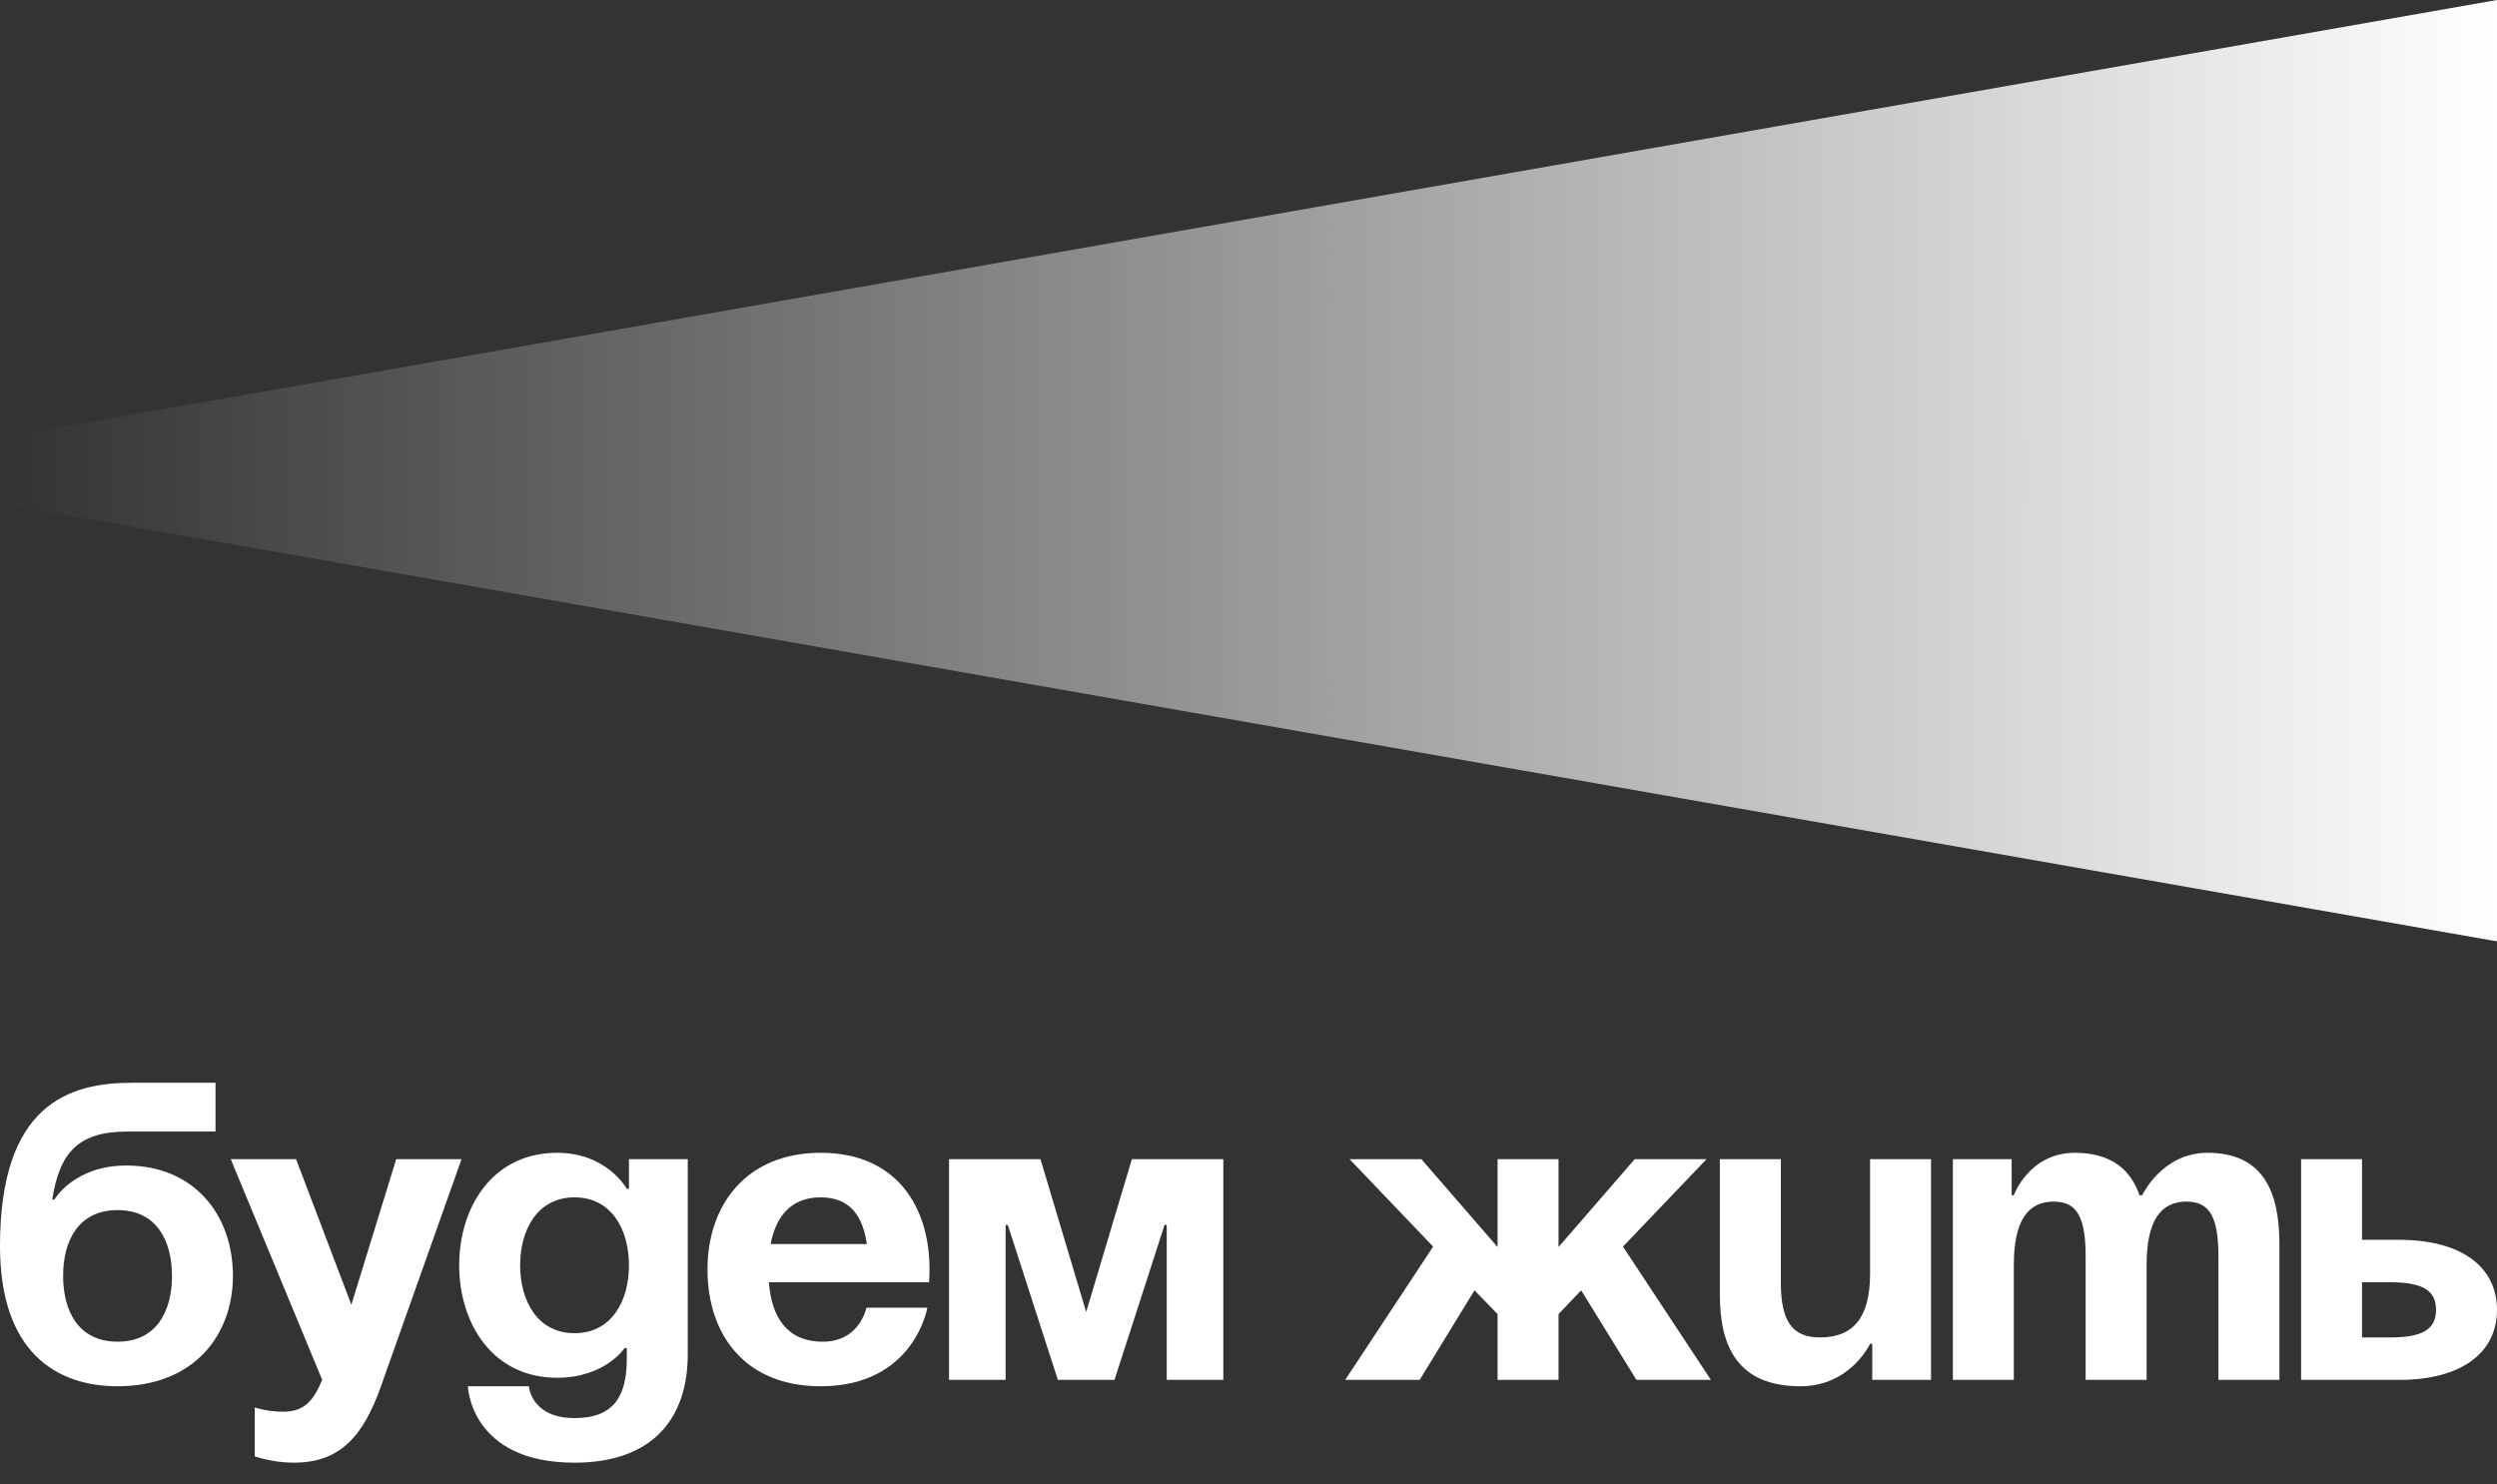
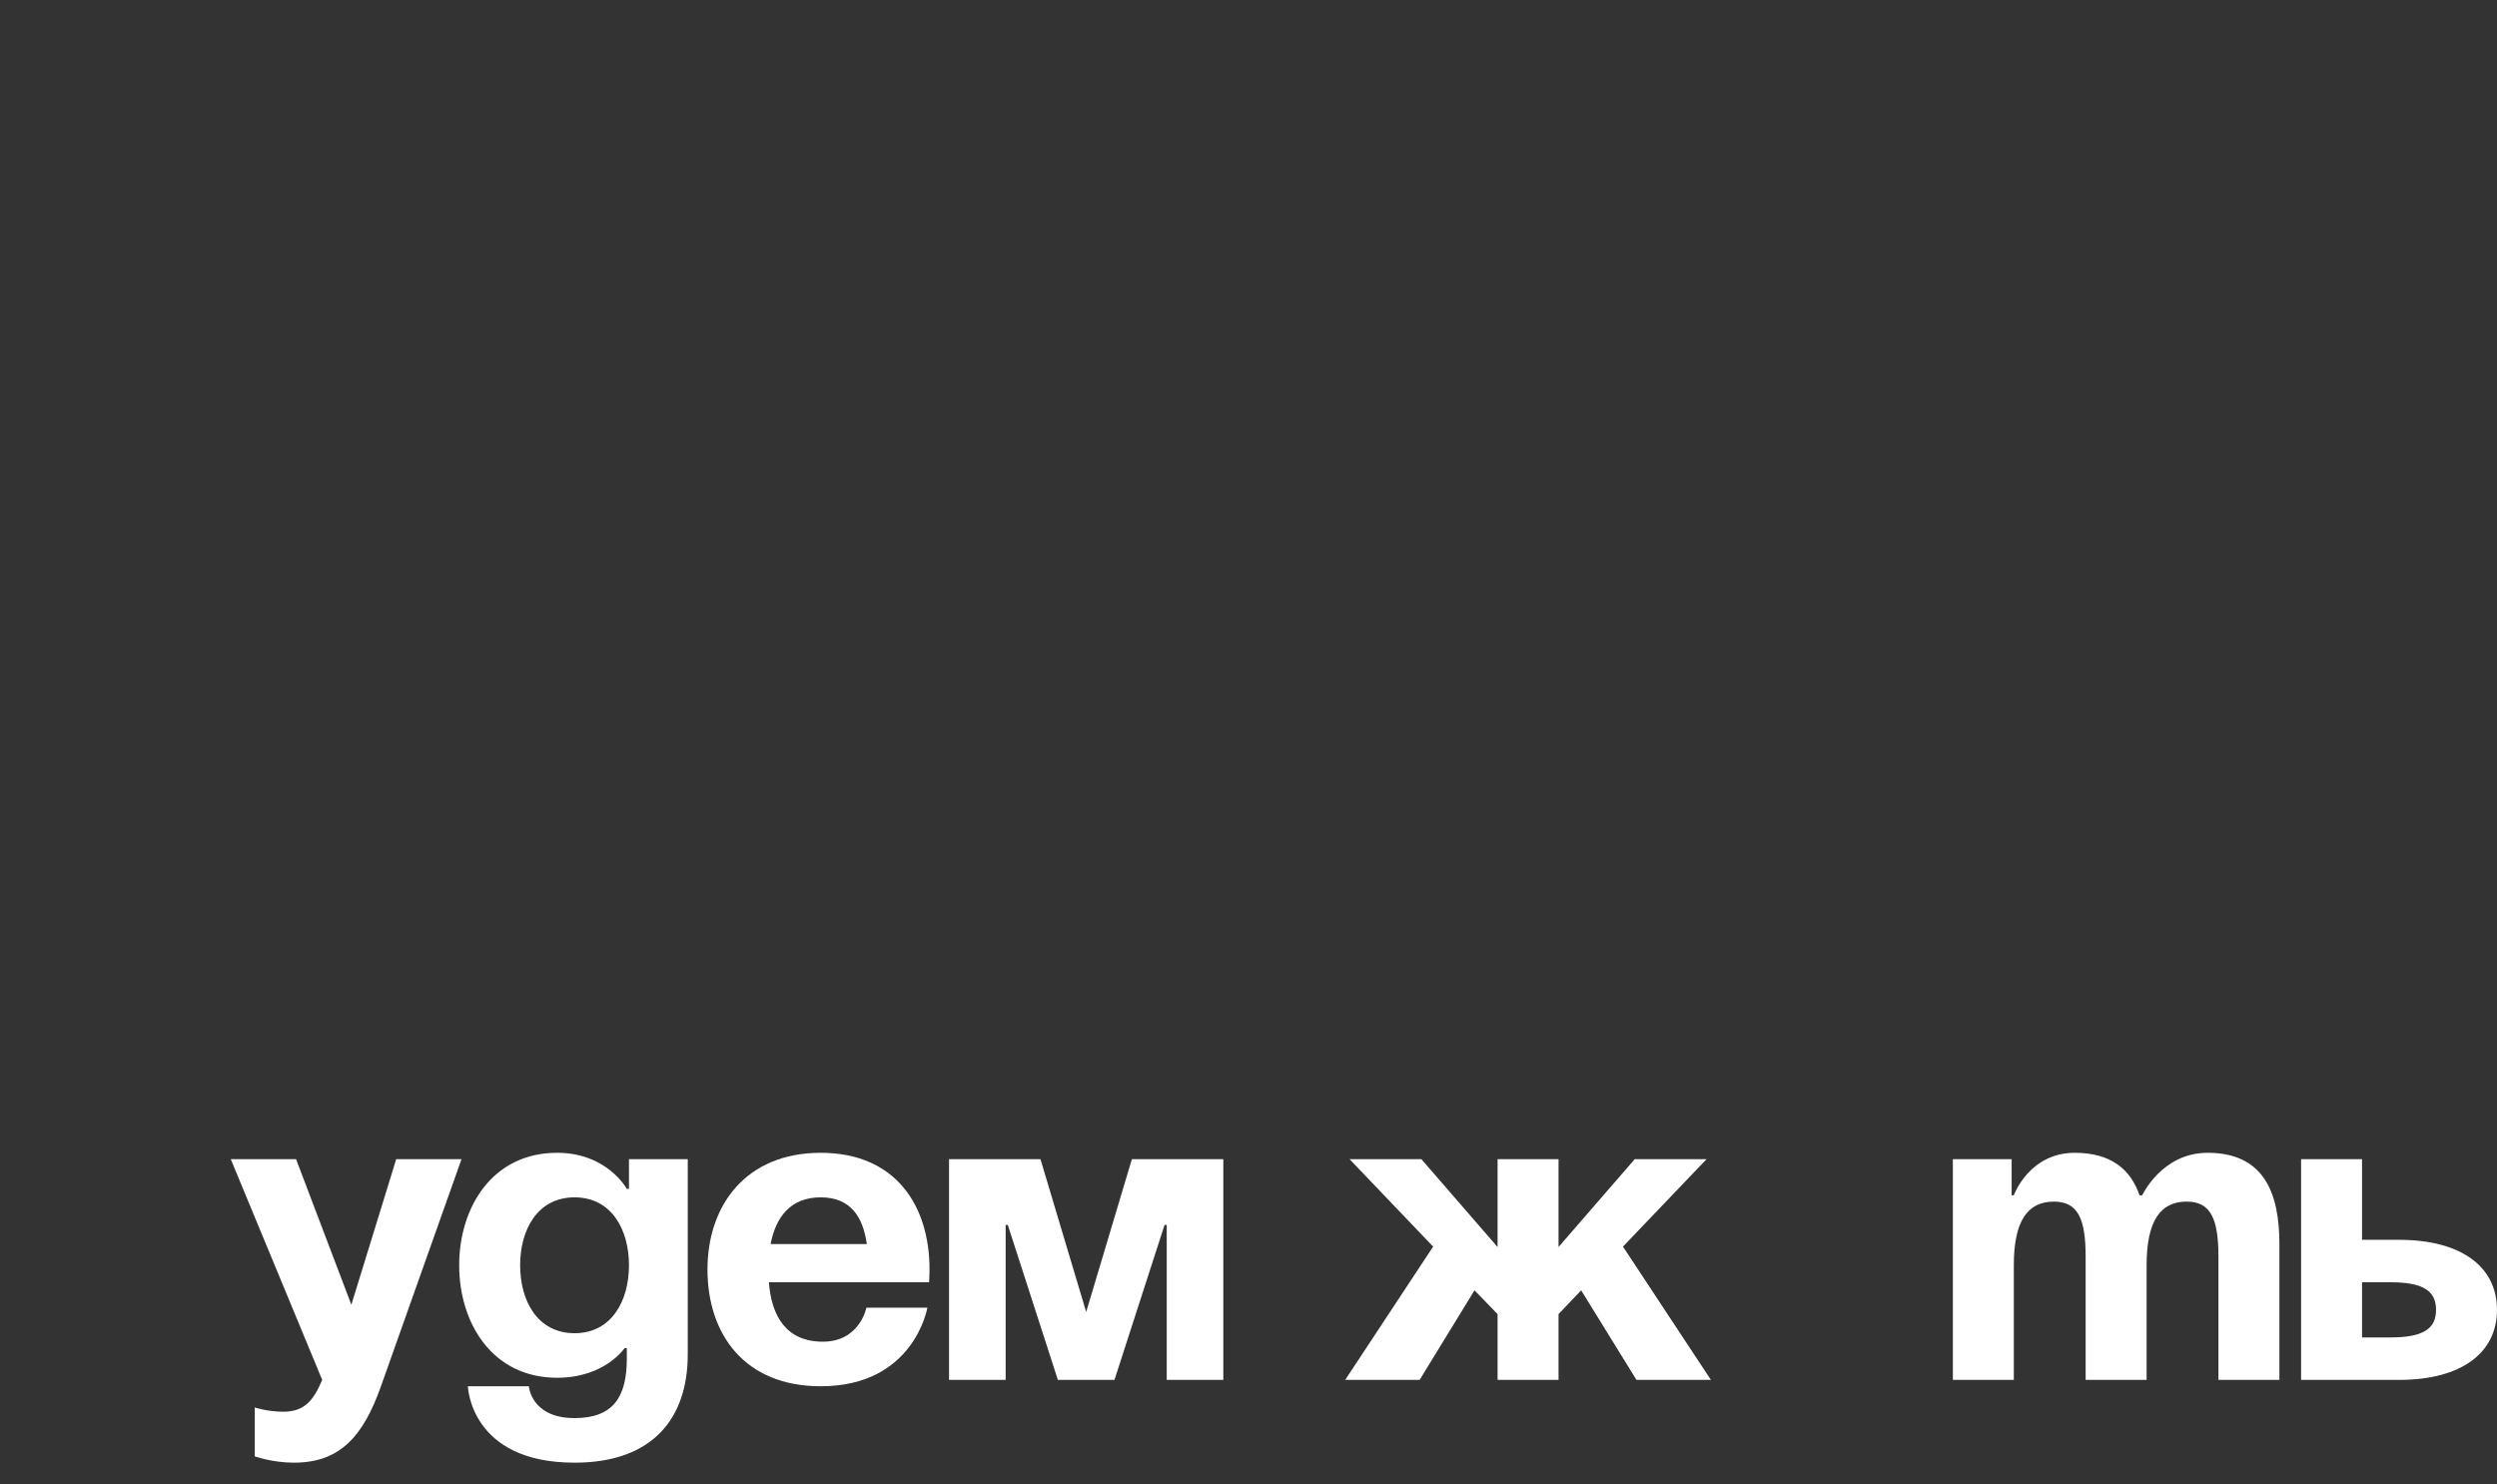
<svg xmlns="http://www.w3.org/2000/svg" width="111" height="66" viewBox="0 0 111 66" fill="none">
  <rect x="0" y="0" width="111" height="66" fill="#333333" stroke="none" />
-   <path d="M2.806 56.726C2.806 58.311 3.503 59.651 5.226 59.651C6.948 59.651 7.645 58.311 7.645 56.726C7.645 55.141 6.948 53.801 5.226 53.801C3.503 53.801 2.806 55.141 2.806 56.726ZM5.226 61.633C2.516 61.633 0 60.123 0 55.405C0 49.082 3.077 48.139 5.884 48.139H9.58V50.309H5.651C3.464 50.309 2.651 51.253 2.322 53.329H2.419C2.419 53.329 3.29 51.819 5.613 51.819C8.612 51.819 10.354 53.989 10.354 56.726C10.354 59.368 8.612 61.633 5.226 61.633Z" fill="white" />
  <path d="M20.516 51.536L16.935 61.633C16.142 63.879 15.097 65.03 13.065 65.03C12.097 65.03 11.323 64.747 11.323 64.747V62.577C11.323 62.577 11.903 62.765 12.581 62.765C13.549 62.765 13.936 62.256 14.323 61.35L10.258 51.536H13.161L15.619 58.009L17.613 51.536H20.516Z" fill="white" />
  <path d="M30.573 51.536V60.217C30.573 63.048 29.025 65.03 25.541 65.03C20.896 65.03 20.799 61.633 20.799 61.633H23.509C23.509 61.633 23.606 63.048 25.541 63.048C27.264 63.048 27.864 62.105 27.864 60.406V59.934H27.767C27.767 59.934 26.896 61.255 24.767 61.255C21.864 61.255 20.412 58.802 20.412 56.254C20.412 53.706 21.864 51.253 24.767 51.253C26.993 51.253 27.864 52.857 27.864 52.857H27.96V51.536H30.573ZM27.96 56.254C27.96 54.669 27.186 53.234 25.541 53.234C23.896 53.234 23.122 54.669 23.122 56.254C23.122 57.839 23.896 59.274 25.541 59.274C27.186 59.274 27.96 57.839 27.96 56.254Z" fill="white" />
  <path d="M31.45 56.443C31.45 53.574 33.173 51.253 36.482 51.253C39.792 51.253 41.321 53.574 41.321 56.443C41.321 56.669 41.301 57.009 41.301 57.009H34.179C34.295 58.519 34.953 59.651 36.579 59.651C38.224 59.651 38.514 58.141 38.514 58.141H41.224C41.224 58.141 40.643 61.633 36.482 61.633C33.095 61.633 31.45 59.312 31.45 56.443ZM36.482 53.234C35.147 53.234 34.489 54.102 34.256 55.31H38.534C38.359 54.102 37.818 53.234 36.482 53.234Z" fill="white" />
  <path d="M54.381 51.536V61.35H51.865V54.461H51.768L49.542 61.35H47.026L44.8 54.461H44.704V61.35H42.188V51.536H46.252L48.284 58.33L50.316 51.536H54.381Z" fill="white" />
  <path d="M69.282 51.536V55.443L72.669 51.536H75.862L72.146 55.424L76.056 61.35H72.746L70.288 57.368L69.282 58.424V61.35H66.572V58.424L65.546 57.368L63.108 61.35H59.798L63.708 55.424L59.992 51.536H63.185L66.572 55.443V51.536H69.282Z" fill="white" />
-   <path d="M85.841 51.536V61.35H83.228V59.745H83.131C83.131 59.745 82.26 61.633 80.034 61.633C77.228 61.633 76.454 59.84 76.454 57.575V51.536H79.164V57.009C79.164 58.708 79.647 59.462 80.905 59.462C82.357 59.462 83.131 58.613 83.131 56.632V51.536H85.841Z" fill="white" />
  <path d="M92.714 61.35V55.877C92.714 54.178 92.366 53.423 91.302 53.423C90.14 53.423 89.521 54.272 89.521 56.254V61.35H86.811V51.536H89.424V53.14H89.521C89.521 53.14 90.198 51.253 92.231 51.253C93.856 51.253 94.727 52.008 95.114 53.159L95.134 53.14H95.23C95.23 53.14 96.101 51.253 98.133 51.253C100.649 51.253 101.327 53.046 101.327 55.31V61.35H98.617V55.877C98.617 54.178 98.269 53.423 97.204 53.423C96.043 53.423 95.424 54.272 95.424 56.254V61.35H92.714Z" fill="white" />
  <path d="M102.291 61.35V51.536H105V55.122H106.645C109.452 55.122 111 56.348 111 58.236C111 60.123 109.452 61.35 106.645 61.35H102.291ZM106.258 57.009H105V59.462H106.258C107.71 59.462 108.29 59.085 108.29 58.236C108.29 57.386 107.71 57.009 106.258 57.009Z" fill="white" />
-   <path d="M0 19.466L111 0V20.926V41.852L0 22.386V20.926V19.466Z" fill="url(#paint0_linear_1297_11)" />
  <defs>
    <linearGradient id="paint0_linear_1297_11" x1="0" y1="20.926" x2="111" y2="20.926" gradientUnits="userSpaceOnUse">
      <stop stop-color="white" stop-opacity="0" />
      <stop offset="1" stop-color="white" />
    </linearGradient>
  </defs>
</svg>